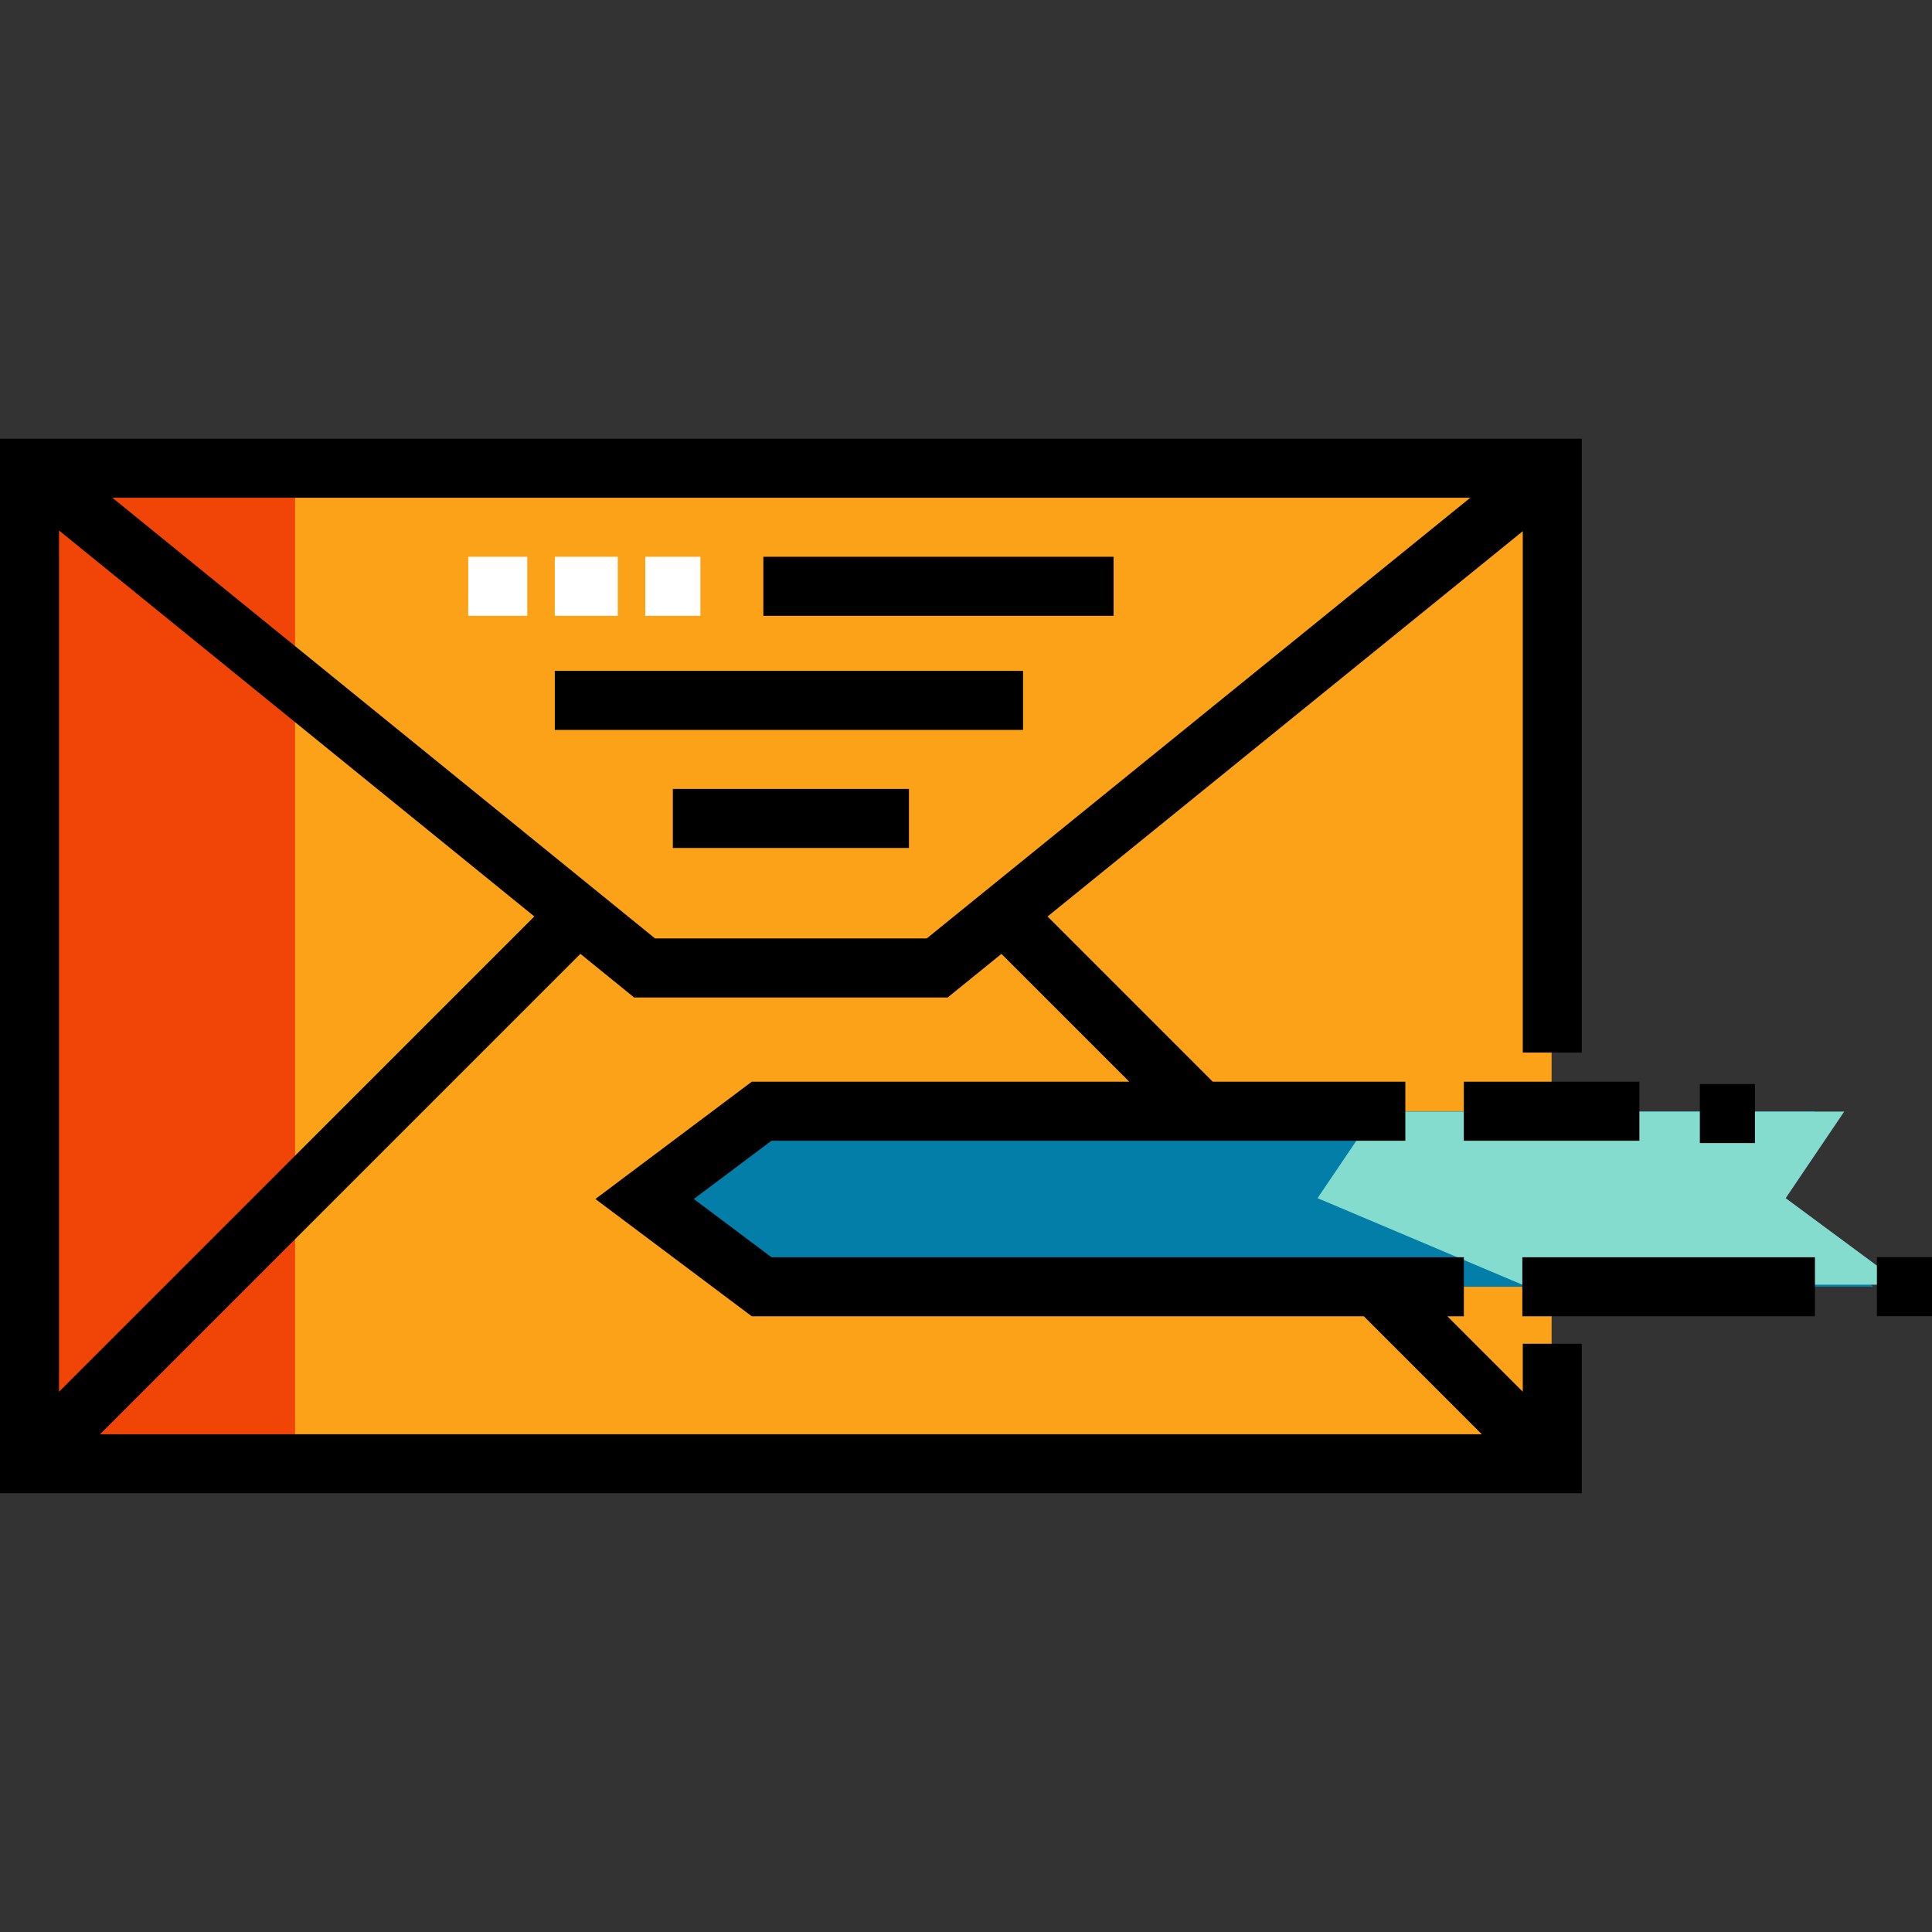
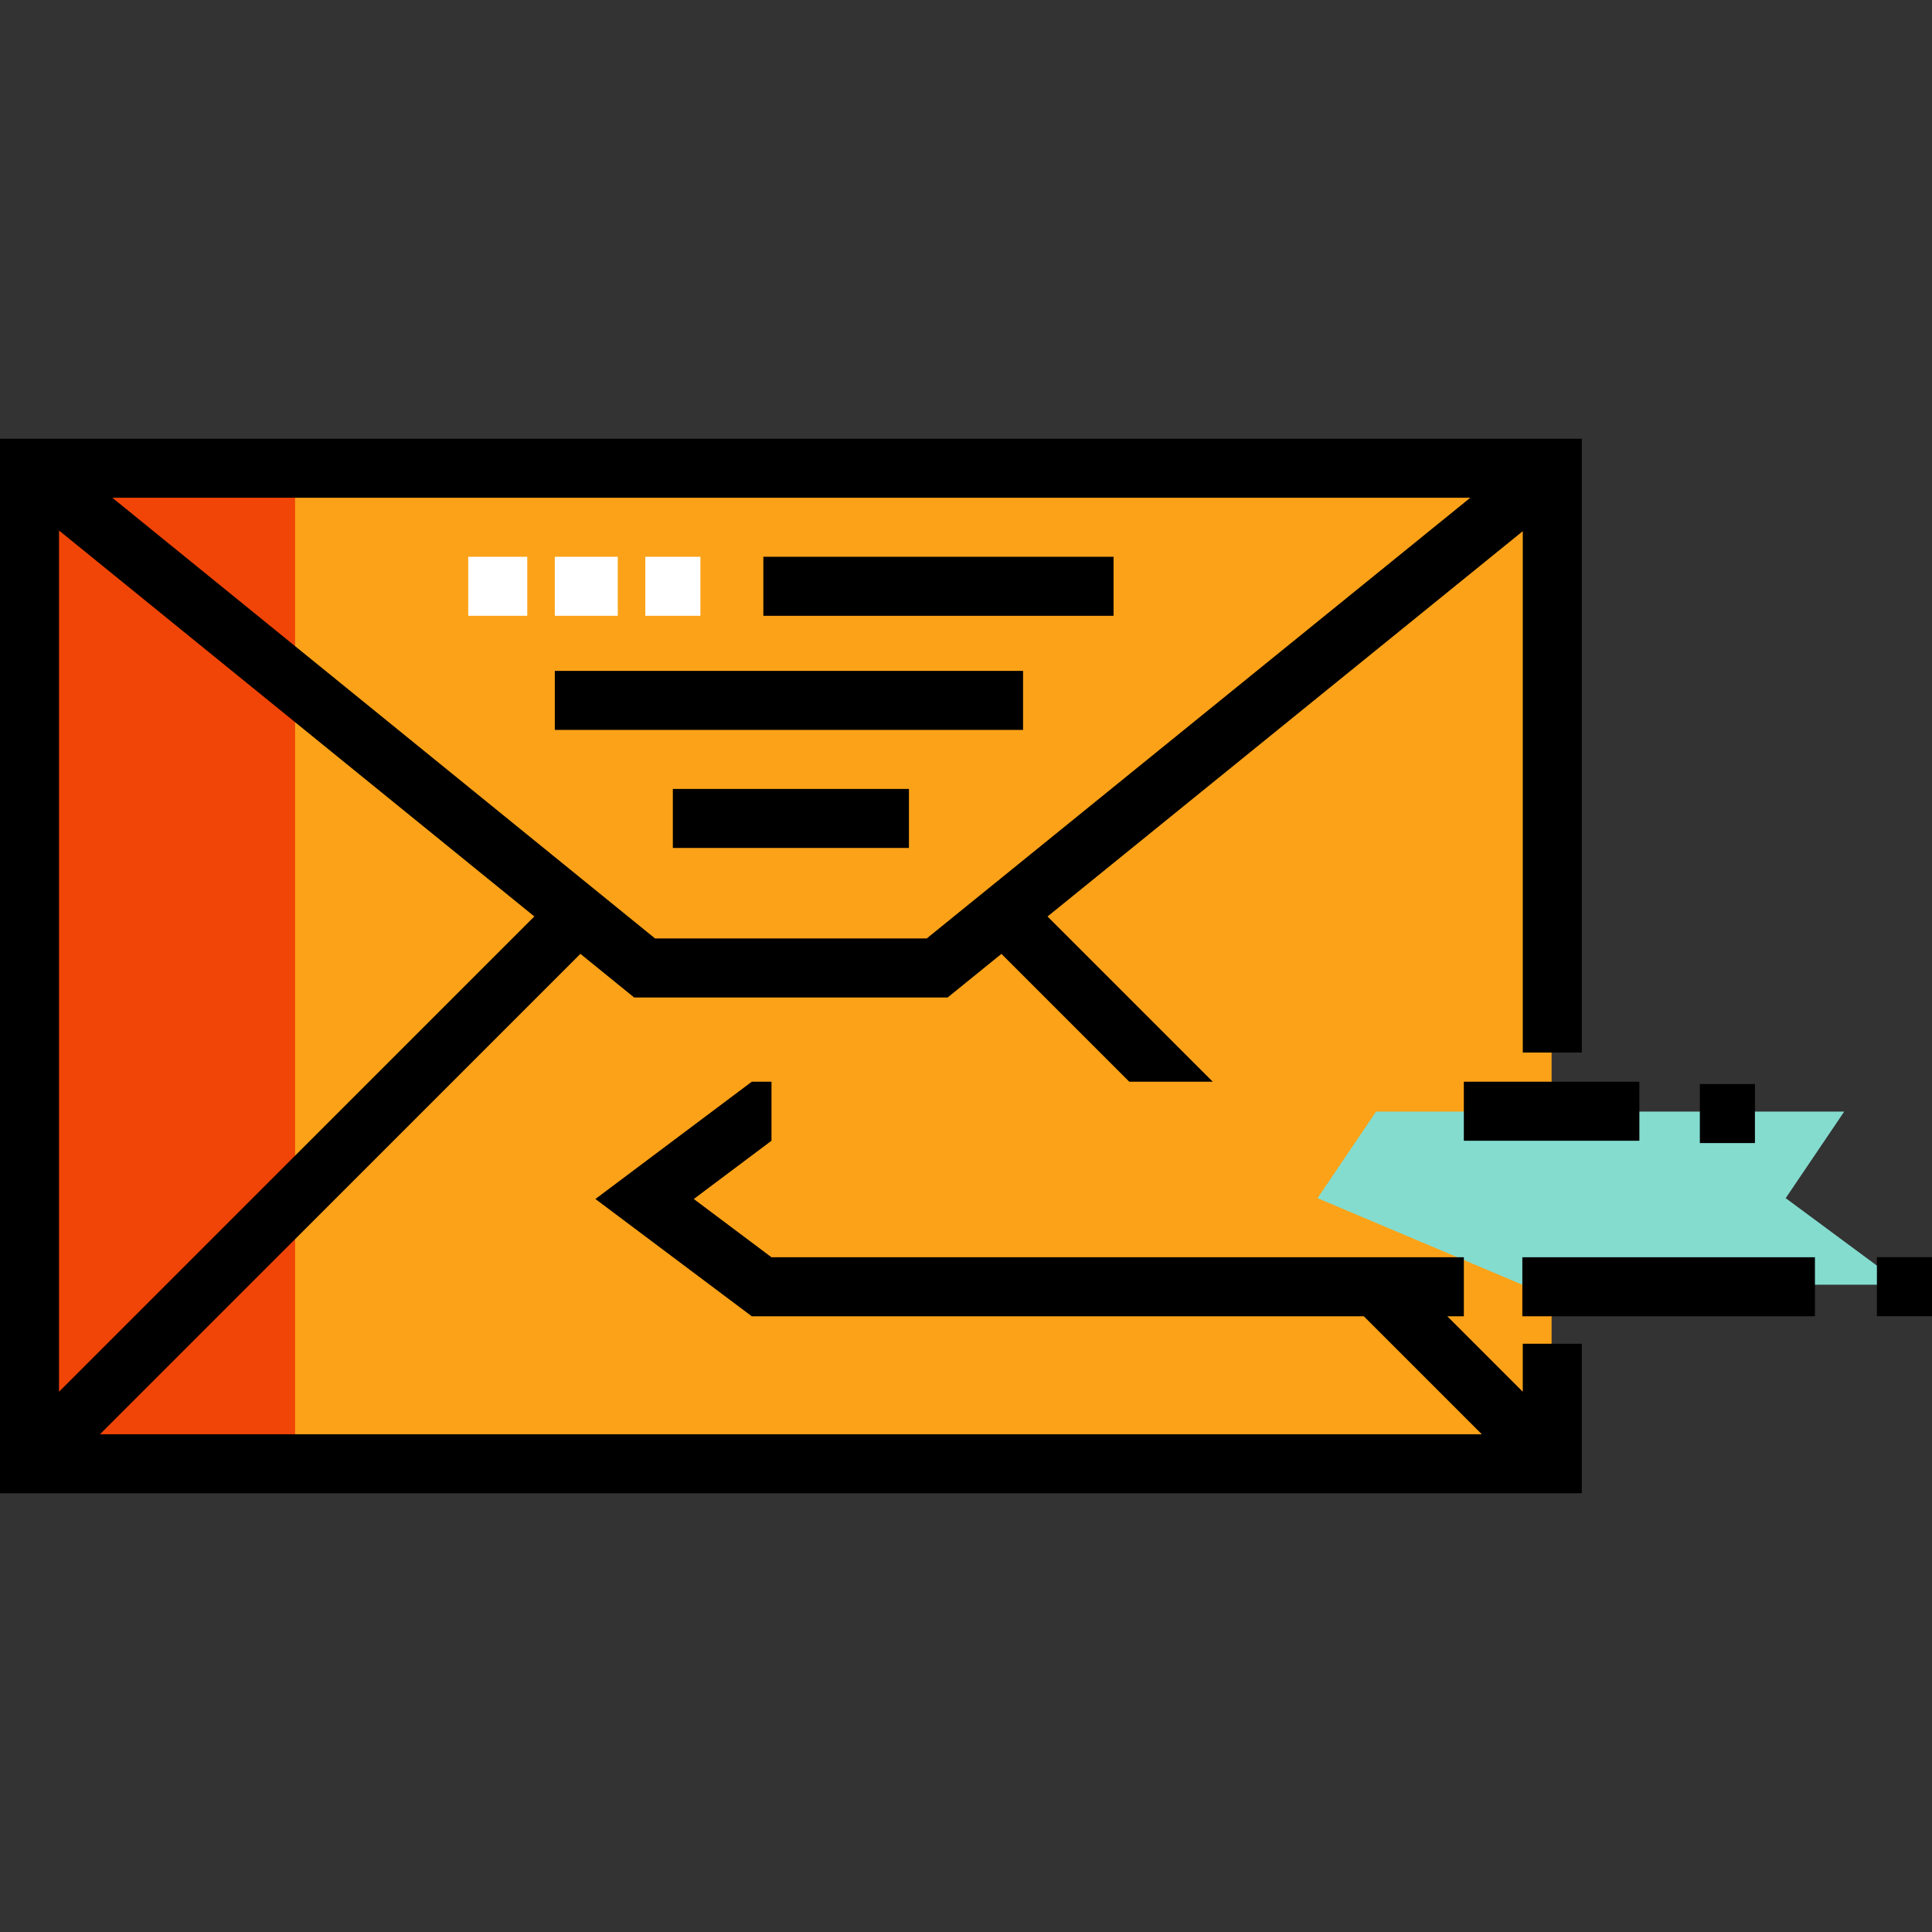
<svg xmlns="http://www.w3.org/2000/svg" version="1.1" id="Layer_1" viewBox="0 0 512 512" xml:space="preserve">
  <rect x="0" y="0" width="512" height="512" fill="#333333" stroke="none" />
  <rect x="7.995" y="123.902" style="fill:#FBA218;" width="403.197" height="263.633" />
  <polyline style="fill:#F14507;" points="78.208,387.389 8.342,387.389 8.342,123.568 78.208,123.568 " />
-   <polygon style="fill:#027EA8;" points="496.489,341.009 201.842,341.009 170.827,317.747 201.842,294.486 480.981,294.486   465.474,317.747 " />
  <polygon style="fill:#84DCCF;" points="364.673,294.582 488.735,294.582 473.228,317.523 504.243,340.464 403.442,340.464   349.165,317.523 " />
  <rect x="387.931" y="286.668" width="46.523" height="15.642" />
  <rect x="403.437" y="333.186" width="77.54" height="15.642" />
  <rect x="450.477" y="287.283" width="14.599" height="15.642" />
  <rect x="497.401" y="333.165" width="14.599" height="15.642" />
-   <path d="M419.194,278.941V116.269H0v279.462h419.194v-39.625h-15.642v12.721l-19.997-19.998h4.381v-15.642H204.45l-20.588-15.441  l20.588-15.441h167.978v-15.642H321.39l-43.782-43.783l125.944-102.11v138.171H419.194z M15.642,140.586l125.959,102.279  L15.642,368.825V140.586z M299.268,286.664H199.235l-41.444,31.083l41.444,31.083h162.199l31.26,31.26H26.498l127.311-127.312  l14.242,11.564h83.087l14.254-11.556L299.268,286.664z M245.593,248.701h-71.992L29.771,131.91h359.871L245.593,248.701z" />
+   <path d="M419.194,278.941V116.269H0v279.462h419.194v-39.625h-15.642v12.721l-19.997-19.998h4.381v-15.642H204.45l-20.588-15.441  l20.588-15.441v-15.642H321.39l-43.782-43.783l125.944-102.11v138.171H419.194z M15.642,140.586l125.959,102.279  L15.642,368.825V140.586z M299.268,286.664H199.235l-41.444,31.083l41.444,31.083h162.199l31.26,31.26H26.498l127.311-127.312  l14.242,11.564h83.087l14.254-11.556L299.268,286.664z M245.593,248.701h-71.992L29.771,131.91h359.871L245.593,248.701z" />
  <rect x="147.031" y="177.792" width="124.09" height="15.642" />
  <g>
    <rect x="124.09" y="147.552" style="fill:#FFFFFF;" width="15.642" height="15.642" />
    <rect x="147.031" y="147.552" style="fill:#FFFFFF;" width="16.684" height="15.642" />
    <rect x="171.014" y="147.552" style="fill:#FFFFFF;" width="14.599" height="15.642" />
  </g>
  <rect x="202.297" y="147.552" width="92.807" height="15.642" />
  <rect x="178.314" y="209.075" width="62.566" height="15.642" />
</svg>